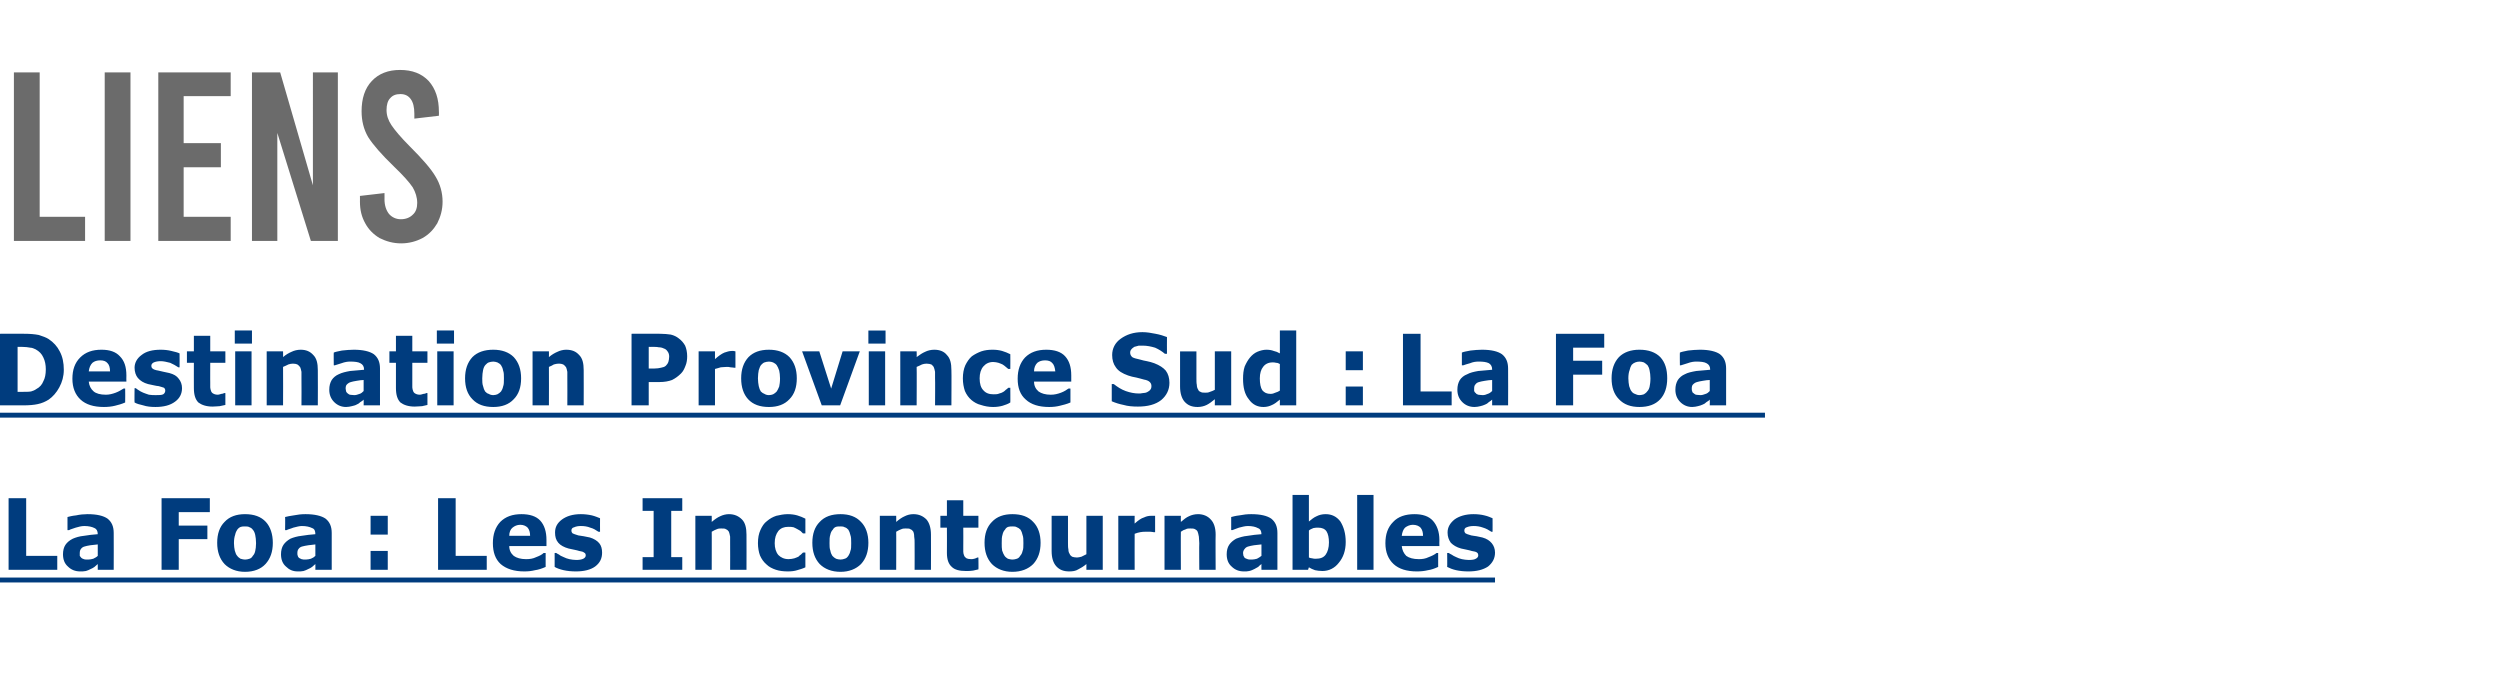
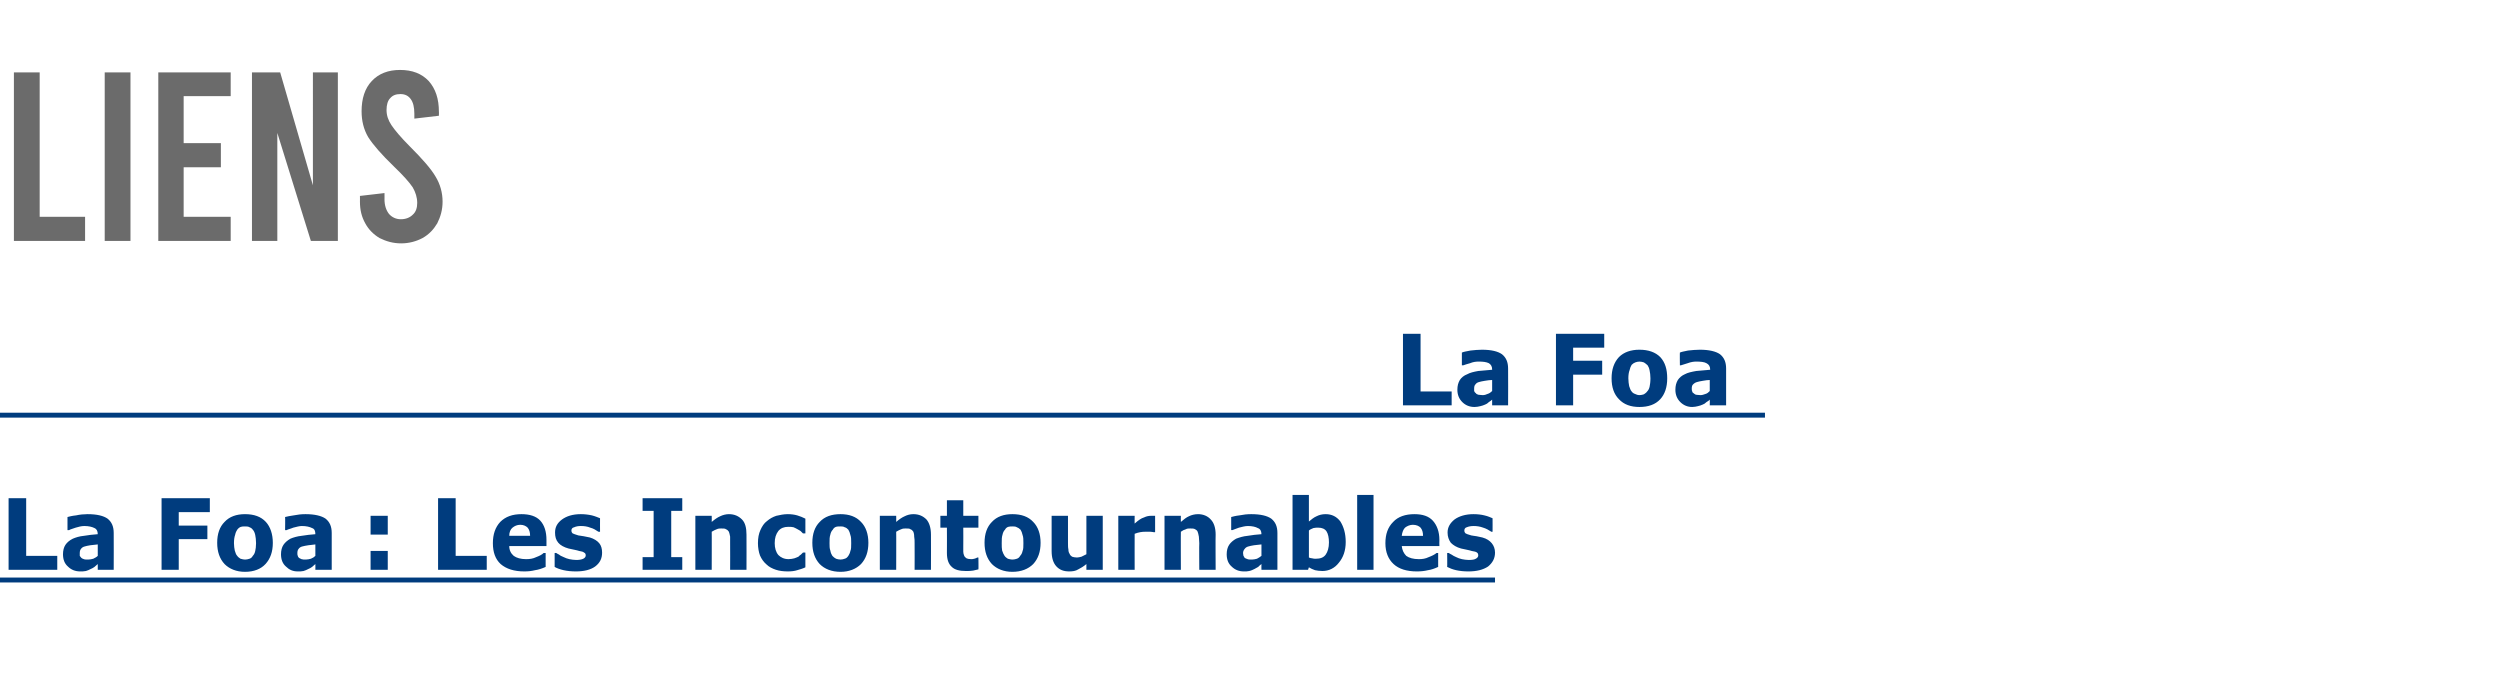
<svg xmlns="http://www.w3.org/2000/svg" xmlns:xlink="http://www.w3.org/1999/xlink" version="1.1" width="611.2px" height="167px" viewBox="0 0 611.2 167">
  <desc>LIENS La Foa La Foa</desc>
  <defs />
  <g class="svg-textframe-underlines">
    <rect class="svg-underline" x="0" y="141.2" width="365.5" height="1.2" style="fill:#003c7e;" />
    <rect class="svg-underline" x="0" y="100.9" width="431.5" height="1.2" style="fill:#003c7e;" />
  </g>
  <g id="Polygon89062">
    <path d="m14 139.3H2.1v-17.5h4.3v14.1h7.6v3.4zm9.9-3.4v-2.8c-.6.1-1.1.1-1.8.2c-.6.1-1.1.2-1.4.3c-.4.1-.7.3-.9.6c-.2.2-.3.6-.3 1v.7c.1.1.2.3.4.5c.1.1.3.2.6.3c.2.1.6.1 1.1.1c.4 0 .8-.1 1.2-.2c.4-.2.8-.4 1.1-.7zm0 2c-.2.2-.5.4-.8.7c-.3.2-.6.4-.9.5c-.4.2-.8.4-1.2.5c-.5.1-.9.1-1.4.1c-1.2 0-2.2-.4-3-1.2c-.8-.7-1.2-1.7-1.2-3c0-.9.2-1.7.6-2.3c.4-.6 1-1.1 1.8-1.5c.7-.3 1.6-.6 2.7-.7c1.1-.2 2.2-.3 3.4-.4c0-.8-.3-1.3-.8-1.5c-.6-.3-1.4-.5-2.5-.5c-.7 0-1.4.2-2.1.4c-.8.3-1.3.4-1.6.6c-.04-.02-.4 0-.4 0v-3.2c.4-.1 1.1-.3 2.1-.4c.9-.2 1.9-.3 2.8-.3c2.3 0 3.9.4 4.9 1.1c1 .8 1.5 1.9 1.5 3.5c.03.04 0 9 0 9h-3.9s-.02-1.36 0-1.4zm27.4-12.7h-7.6v3.3h7v3.3h-7v7.5h-4.2v-17.5h11.8v3.4zm15.4 7.5c0 2.2-.6 3.9-1.8 5.2c-1.1 1.2-2.8 1.9-5 1.9c-2.1 0-3.8-.7-5-1.9c-1.2-1.3-1.8-3-1.8-5.2c0-2.2.6-3.9 1.8-5.1c1.2-1.3 2.9-1.9 5-1.9c2.2 0 3.9.6 5.1 1.9c1.1 1.2 1.7 3 1.7 5.1zm-4.9 3.2c.3-.3.5-.7.6-1.2c.1-.4.2-1.1.2-1.9c0-.8-.1-1.5-.2-2c-.1-.5-.3-1-.6-1.3c-.2-.3-.5-.5-.8-.6c-.3-.2-.7-.2-1.1-.2c-.4 0-.7 0-1 .1c-.3.1-.6.3-.9.7c-.2.3-.4.7-.5 1.2c-.2.6-.3 1.2-.3 2.1c0 .7.1 1.3.2 1.8c.2.6.3 1 .6 1.3c.2.3.5.5.8.7c.4.1.7.2 1.2.2c.3 0 .7-.1 1-.2c.3-.1.6-.3.8-.7zm15.3 0v-2.8c-.5.1-1.1.1-1.7.2c-.7.1-1.1.2-1.5.3c-.4.1-.7.3-.9.6c-.2.2-.3.6-.3 1c0 .3 0 .5.1.7c0 .1.1.3.3.5l.6.3c.3.1.6.1 1.1.1c.4 0 .8-.1 1.2-.2c.5-.2.8-.4 1.1-.7zm0 2c-.2.2-.5.4-.8.7c-.3.2-.6.4-.9.5c-.4.2-.8.4-1.2.5c-.4.1-.9.1-1.4.1c-1.2 0-2.1-.4-2.9-1.2c-.8-.7-1.2-1.7-1.2-3c0-.9.2-1.7.6-2.3c.4-.6 1-1.1 1.7-1.5c.7-.3 1.7-.6 2.7-.7c1.1-.2 2.3-.3 3.4-.4c0-.8-.2-1.3-.8-1.5c-.6-.3-1.4-.5-2.5-.5c-.6 0-1.3.2-2.1.4c-.7.3-1.3.4-1.6.6c.01-.02-.4 0-.4 0c0 0 .05-3.21 0-3.2c.5-.1 1.2-.3 2.1-.4c1-.2 1.9-.3 2.9-.3c2.2 0 3.9.4 4.9 1.1c1 .8 1.5 1.9 1.5 3.5c-.02.04 0 9 0 9h-4s.03-1.36 0-1.4z" stroke="none" fill="#003c7e" />
  </g>
  <g id="Polygon89061">
    <path d="m354.9 99.1H343V81.6h4.3v14.1h7.6v3.4zm9.9-3.5v-2.7c-.6 0-1.1.1-1.8.2c-.6.1-1.1.2-1.4.3c-.4.1-.7.3-.9.6c-.2.2-.3.5-.3 1v.6c.1.2.2.4.4.5c.1.2.3.3.6.4c.2 0 .6.1 1.1.1c.4 0 .8-.1 1.2-.3c.4-.1.8-.4 1.1-.7zm0 2.1c-.2.2-.5.4-.8.6c-.3.3-.6.5-.9.6c-.4.2-.8.3-1.2.4c-.4.1-.9.2-1.4.2c-1.2 0-2.2-.4-3-1.2c-.8-.8-1.2-1.8-1.2-3c0-1 .2-1.7.6-2.4c.4-.6 1-1.1 1.8-1.4c.7-.4 1.6-.6 2.7-.8l3.4-.3v-.1c0-.7-.3-1.2-.8-1.5c-.6-.3-1.4-.4-2.5-.4c-.7 0-1.4.1-2.1.4c-.8.2-1.3.4-1.6.5c-.03.05-.4 0-.4 0v-3.1c.4-.2 1.1-.3 2.1-.5c.9-.1 1.9-.2 2.8-.2c2.3 0 3.9.4 4.9 1.1c1 .8 1.5 1.9 1.5 3.5c.04 0 0 9 0 9h-3.9v-1.4zM392.2 85h-7.6v3.2h7.1v3.4h-7.1v7.5h-4.2V81.6h11.8v3.4zm15.4 7.5c0 2.2-.6 3.9-1.7 5.1c-1.2 1.3-2.9 1.9-5.1 1.9c-2.1 0-3.8-.6-5-1.9c-1.2-1.2-1.8-2.9-1.8-5.1c0-2.2.6-3.9 1.8-5.2c1.2-1.2 2.9-1.8 5-1.8c2.2 0 3.9.6 5.1 1.8c1.2 1.3 1.7 3 1.7 5.2zm-4.9 3.2c.3-.3.5-.7.6-1.2c.1-.5.2-1.1.2-2c0-.8-.1-1.4-.2-1.9c-.1-.6-.3-1-.5-1.3c-.3-.3-.6-.5-.9-.7c-.3-.1-.7-.2-1.1-.2c-.4 0-.7.1-1 .2c-.3.1-.6.3-.9.6c-.2.3-.4.8-.5 1.3c-.2.5-.3 1.2-.3 2c0 .7.1 1.4.2 1.9c.2.5.3 1 .6 1.3c.2.3.5.5.8.6c.4.2.7.3 1.2.3c.3 0 .7-.1 1-.2c.3-.2.6-.4.8-.7zm15.3-.1v-2.7c-.5 0-1.1.1-1.7.2c-.6.1-1.1.2-1.4.3c-.4.1-.7.3-1 .6c-.2.2-.3.5-.3 1c0 .2 0 .5.1.6c0 .2.1.4.3.5c.2.2.4.3.6.4c.3 0 .6.1 1.1.1c.4 0 .8-.1 1.3-.3c.4-.1.7-.4 1-.7zm0 2.1c-.2.2-.4.4-.8.6c-.3.3-.6.5-.9.6c-.4.2-.8.3-1.2.4c-.4.1-.9.2-1.4.2c-1.1 0-2.1-.4-2.9-1.2c-.8-.8-1.2-1.8-1.2-3c0-1 .2-1.7.6-2.4c.4-.6 1-1.1 1.7-1.4c.7-.4 1.7-.6 2.8-.8l3.4-.3v-.1c0-.7-.3-1.2-.9-1.5c-.5-.3-1.4-.4-2.5-.4c-.6 0-1.3.1-2.1.4c-.7.2-1.3.4-1.6.5c.02.05-.3 0-.3 0c0 0-.04-3.15 0-3.1c.4-.2 1.1-.3 2-.5c1-.1 1.9-.2 2.9-.2c2.2 0 3.9.4 4.9 1.1c1 .8 1.5 1.9 1.5 3.5v9h-4s.04-1.39 0-1.4z" stroke="none" fill="#003c7e" />
  </g>
  <g id="Polygon89059">
    <path d="m3.4 17.7h6.3V53h11.1v5.9H3.4V17.7zm22.2 0h6.3v41.2h-6.3V17.7zm13.1 0h17.7v5.8H44.9V35h9.1v5.9h-9.1V53h11.5v5.9H38.7V17.7zm22.9 0h6.9l8 27.6V17.7h6.1v41.2H76l-8.2-26.4v26.4h-6.2V17.7zm36.5 41.8c-2 0-3.7-.5-5.3-1.3c-1.5-.9-2.7-2.1-3.5-3.6c-.9-1.6-1.3-3.3-1.3-5.3c.02.04 0-1.4 0-1.4l6-.7s.02 1.55 0 1.5c0 1.5.4 2.7 1.1 3.6c.7.8 1.7 1.3 2.9 1.3c1.2 0 2.2-.4 2.9-1.1c.8-.7 1.1-1.7 1.1-2.9c0-1.3-.4-2.6-1.1-3.8c-.8-1.2-2.3-2.9-4.6-5.1c-3-2.9-5.1-5.3-6.3-7.2c-1.1-1.9-1.6-4-1.6-6.3c0-3.1.8-5.6 2.5-7.4c1.7-1.8 4-2.7 6.9-2.7c3 0 5.3.9 7 2.7c1.7 1.9 2.5 4.4 2.5 7.5c.03-.04 0 1 0 1l-6 .7s.02-1.21 0-1.2c0-1.6-.3-2.8-.9-3.6c-.6-.8-1.4-1.2-2.5-1.2c-1.1 0-1.9.3-2.5 1c-.6.6-.9 1.6-.9 2.9c0 1.3.4 2.5 1.2 3.7c.8 1.2 2.3 3 4.5 5.2c3.1 3.1 5.2 5.5 6.3 7.4c1.1 1.8 1.7 3.9 1.7 6.1c0 2-.5 3.7-1.3 5.3c-.9 1.5-2 2.7-3.6 3.6c-1.5.8-3.3 1.3-5.2 1.3z" stroke="none" fill="#6b6b6b" />
  </g>
  <g id="Polygon89060">
-     <path d="m15.6 90.4c0 1.6-.4 3-1.1 4.3c-.7 1.3-1.6 2.3-2.6 3c-.8.5-1.7.9-2.7 1.1c-.9.2-2.1.3-3.4.3H0V81.6s5.98-.04 6 0c1.3 0 2.5.1 3.5.3c.9.3 1.8.6 2.4 1c1.2.8 2.1 1.8 2.7 3c.7 1.3 1 2.8 1 4.5zm-4.4-.1c0-1.1-.2-2.1-.6-2.9c-.4-.9-1-1.5-1.9-2c-.4-.2-.9-.4-1.3-.4c-.5-.1-1.2-.2-2.1-.2c.03.03-1 0-1 0v11s1.03.02 1 0c1 0 1.8 0 2.3-.1c.4-.1.9-.3 1.3-.6c.8-.4 1.4-1.1 1.7-1.9c.4-.7.6-1.7.6-2.9zm19.7 3s-9.16-.03-9.2 0c.1 1 .5 1.8 1.2 2.4c.6.5 1.6.8 3 .8c.8 0 1.6-.2 2.4-.5c.8-.3 1.4-.7 1.9-1c-.01-.04.4 0 .4 0c0 0 .04 3.37 0 3.4c-.9.4-1.7.6-2.5.8c-.8.2-1.7.3-2.7.3c-2.5 0-4.4-.6-5.7-1.8c-1.3-1.2-2-2.9-2-5.1c0-2.2.6-3.9 1.9-5.2c1.3-1.3 3-1.9 5.2-1.9c2 0 3.5.5 4.5 1.6c1.1 1.1 1.6 2.6 1.6 4.7c-.03-.01 0 1.5 0 1.5zm-4-2.5c0-.9-.2-1.6-.6-2c-.4-.5-1-.7-1.8-.7c-.8 0-1.4.2-1.9.6c-.5.5-.8 1.2-.9 2.1h5.2zm17.6 4.1c0 1.4-.6 2.5-1.7 3.3c-1.2.9-2.8 1.3-4.8 1.3c-1.1 0-2.1-.1-3-.4c-.9-.2-1.6-.4-2.1-.7c-.05.01 0-3.5 0-3.5c0 0 .32.02.3 0c.2.2.4.3.7.5c.3.2.6.4 1.1.6c.4.2.9.3 1.4.5c.6.1 1.1.1 1.7.1c.8 0 1.4 0 1.8-.2c.3-.2.5-.5.5-.9c0-.3-.1-.5-.3-.7c-.2-.1-.7-.2-1.3-.4c-.3 0-.7-.1-1.2-.2l-1.4-.3c-1.1-.3-1.9-.8-2.5-1.5c-.5-.6-.8-1.5-.8-2.5c0-1.2.6-2.3 1.7-3.1c1.1-.9 2.7-1.3 4.7-1.3c.9 0 1.8.1 2.6.3c.9.2 1.6.4 2 .6c.03.05 0 3.4 0 3.4h-.3c-.6-.4-1.3-.8-2-1.1c-.8-.2-1.6-.4-2.3-.4c-.7 0-1.2.1-1.7.3c-.4.2-.6.5-.6.8c0 .3.1.6.3.7c.2.2.7.4 1.4.5c.4.1.8.2 1.3.3l1.4.3c1.1.3 1.8.7 2.3 1.4c.5.6.8 1.4.8 2.3zM55.1 99c-.4.1-.9.2-1.4.3c-.4 0-1 .1-1.7.1c-1.6 0-2.7-.4-3.5-1c-.7-.7-1.1-1.8-1.1-3.5c-.02.04 0-6.2 0-6.2h-1.7v-2.8h1.7v-3.8h4v3.8h3.7v2.8h-3.7s-.02 4.75 0 4.7v1.3c0 .3.1.6.2.9c.1.3.3.5.5.6c.3.2.7.3 1.2.3c.2 0 .4-.1.8-.2c.3 0 .5-.1.7-.2h.3v2.9zm6.4.1h-4V85.9h4v13.2zm.1-15.1h-4.2v-3.2h4.2v3.2zm16.1 15.1h-4s.04-6.56 0-6.6v-1.6c-.1-.5-.2-.9-.3-1.1c-.2-.3-.4-.5-.7-.7c-.2-.1-.6-.2-1.1-.2c-.4 0-.8.1-1.1.2c-.4.2-.8.4-1.3.6c.04.03 0 9.4 0 9.4h-4V85.9h4s.04 1.43 0 1.4c.7-.6 1.4-1 2.1-1.3c.6-.3 1.4-.5 2.2-.5c1.3 0 2.3.4 3.1 1.3c.8.8 1.1 2 1.1 3.7c.04-.01 0 8.6 0 8.6zm11.2-3.5v-2.7c-.5 0-1.1.1-1.7.2c-.6.1-1.1.2-1.4.3c-.4.1-.7.3-1 .6c-.2.2-.3.5-.3 1c0 .2.1.5.1.6c0 .2.2.4.3.5c.2.2.4.3.6.4c.3 0 .6.1 1.1.1c.4 0 .8-.1 1.3-.3c.4-.1.7-.4 1-.7zm0 2.1c-.2.2-.4.4-.8.6c-.3.3-.6.5-.9.6c-.3.2-.8.3-1.2.4c-.4.1-.9.2-1.4.2c-1.1 0-2.1-.4-2.9-1.2c-.8-.8-1.2-1.8-1.2-3c0-1 .2-1.7.6-2.4c.4-.6 1-1.1 1.7-1.4c.8-.4 1.7-.6 2.8-.8l3.4-.3v-.1c0-.7-.3-1.2-.9-1.5c-.5-.3-1.4-.4-2.5-.4c-.6 0-1.3.1-2.1.4c-.7.2-1.2.4-1.6.5c.03.05-.3 0-.3 0c0 0-.04-3.15 0-3.1c.4-.2 1.1-.3 2-.5c1-.1 1.9-.2 2.9-.2c2.2 0 3.9.4 4.9 1.1c1 .8 1.5 1.9 1.5 3.5v9h-4s.04-1.39 0-1.4zm15.6 1.3l-1.3.3c-.5 0-1.1.1-1.8.1c-1.6 0-2.7-.4-3.5-1c-.7-.7-1.1-1.8-1.1-3.5v-6.2h-1.6v-2.8h1.6v-3.8h4v3.8h3.7v2.8h-3.7v6c0 .3.1.6.2.9c.1.3.3.5.5.6c.3.2.7.3 1.2.3c.2 0 .4-.1.8-.2c.3 0 .6-.1.7-.2h.3s.02 2.89 0 2.9zm6.4.1h-4V85.9h4v13.2zM111 84h-4.2v-3.2h4.2v3.2zm16.4 8.5c0 2.2-.6 3.9-1.8 5.1c-1.2 1.3-2.9 1.9-5 1.9c-2.2 0-3.9-.6-5.1-1.9c-1.2-1.2-1.8-2.9-1.8-5.1c0-2.2.6-3.9 1.8-5.2c1.2-1.2 2.9-1.8 5.1-1.8c2.1 0 3.8.6 5 1.8c1.2 1.3 1.8 3 1.8 5.2zm-4.9 3.2c.2-.3.4-.7.5-1.2c.2-.5.2-1.1.2-2c0-.8 0-1.4-.2-1.9c-.1-.6-.3-1-.5-1.3c-.2-.3-.5-.5-.9-.7c-.3-.1-.7-.2-1-.2c-.4 0-.8.1-1.1.2c-.3.1-.5.3-.8.6c-.3.3-.5.8-.6 1.3c-.1.5-.2 1.2-.2 2c0 .7 0 1.4.2 1.9c.1.5.3 1 .5 1.3c.3.3.5.5.9.6c.3.2.7.3 1.1.3c.4 0 .7-.1 1-.2c.4-.2.6-.4.9-.7zm20.2 3.4h-4s.03-6.56 0-6.6v-1.6c-.1-.5-.2-.9-.3-1.1c-.2-.3-.4-.5-.7-.7c-.2-.1-.6-.2-1.2-.2c-.3 0-.7.1-1.1.2c-.3.2-.7.4-1.2.6c.03.03 0 9.4 0 9.4h-4V85.9h4s.03 1.43 0 1.4c.7-.6 1.4-1 2.1-1.3c.6-.3 1.4-.5 2.1-.5c1.4 0 2.4.4 3.2 1.3c.8.8 1.1 2 1.1 3.7c.03-.01 0 8.6 0 8.6zm25.3-12c0 .8-.1 1.6-.4 2.3c-.3.8-.6 1.4-1.1 1.9c-.7.7-1.4 1.2-2.2 1.6c-.8.3-1.8.5-3 .5h-2.7v5.7h-4.2V81.6s6.98-.04 7 0c1 0 1.9.1 2.6.2c.8.2 1.4.5 1.9.9c.7.5 1.2 1.1 1.6 1.8c.3.7.5 1.6.5 2.6zm-4.4.1c0-.5-.1-.9-.4-1.3c-.2-.3-.5-.6-.9-.7c-.4-.2-.8-.3-1.3-.3c-.4-.1-.9-.1-1.6-.1c-.04.03-.8 0-.8 0v5.3s1.25-.02 1.3 0c.7 0 1.3-.1 1.7-.2c.5-.1.9-.2 1.2-.5c.3-.3.5-.6.6-.9c.1-.4.2-.8.2-1.3zm16.2 2.7h-.3c-.2 0-.5-.1-.9-.1c-.3-.1-.7-.1-.9-.1c-.6 0-1.1.1-1.5.1c-.4.1-.9.3-1.4.4v8.9h-4V85.9h4v1.9c.9-.8 1.6-1.3 2.3-1.6c.6-.2 1.2-.4 1.8-.4h.4c.2 0 .4.1.5.1v4zm15 2.6c0 2.2-.6 3.9-1.8 5.1c-1.2 1.3-2.9 1.9-5 1.9c-2.2 0-3.9-.6-5.1-1.9c-1.1-1.2-1.7-2.9-1.7-5.1c0-2.2.6-3.9 1.8-5.2c1.2-1.2 2.8-1.8 5-1.8c2.1 0 3.8.6 5 1.8c1.2 1.3 1.8 3 1.8 5.2zm-4.9 3.2c.2-.3.4-.7.6-1.2c.1-.5.2-1.1.2-2c0-.8-.1-1.4-.2-1.9c-.2-.6-.4-1-.6-1.3c-.2-.3-.5-.5-.9-.7c-.3-.1-.6-.2-1-.2c-.4 0-.8.1-1.1.2c-.3.1-.5.3-.8.6c-.3.3-.4.8-.6 1.3c-.1.5-.2 1.2-.2 2c0 .7.1 1.4.2 1.9c.1.5.3 1 .5 1.3c.3.3.6.5.9.6c.3.2.7.3 1.1.3c.4 0 .7-.1 1-.2c.4-.2.6-.4.9-.7zm20.3-9.8l-4.8 13.2h-4.5l-4.8-13.2h4.2l2.9 9.1l2.8-9.1h4.2zm6.2 13.2h-4V85.9h4v13.2zm.1-15.1h-4.2v-3.2h4.2v3.2zm16.1 15.1h-4s.05-6.56 0-6.6v-1.6c-.1-.5-.2-.9-.3-1.1c-.1-.3-.4-.5-.6-.7c-.3-.1-.7-.2-1.2-.2c-.4 0-.8.1-1.1.2c-.4.2-.8.4-1.3.6c.05.03 0 9.4 0 9.4h-4V85.9h4s.05 1.43 0 1.4c.8-.6 1.4-1 2.1-1.3c.6-.3 1.4-.5 2.2-.5c1.3 0 2.4.4 3.1 1.3c.8.8 1.1 2 1.1 3.7c.05-.01 0 8.6 0 8.6zm10.2.4c-1.1 0-2.1-.2-3-.5c-.9-.2-1.7-.7-2.3-1.2c-.7-.6-1.2-1.3-1.6-2.2c-.3-.9-.5-1.9-.5-3.1c0-1.2.2-2.3.6-3.2c.4-.8.9-1.6 1.6-2.2c.7-.5 1.5-.9 2.3-1.2c.9-.3 1.8-.4 2.8-.4c.8 0 1.6.1 2.3.3c.7.2 1.4.5 2 .8c.03-.03 0 3.6 0 3.6h-.5c-.2-.2-.4-.3-.6-.5c-.2-.2-.5-.4-.8-.6c-.3-.1-.6-.3-1-.4c-.4-.1-.8-.2-1.3-.2c-1 0-1.8.4-2.4 1.1c-.6.7-.9 1.7-.9 2.9c0 1.3.3 2.3.9 2.9c.6.7 1.4 1 2.5 1c.5 0 1 0 1.4-.2c.4-.1.7-.2 1-.4c.2-.1.4-.3.6-.5c.2-.1.4-.3.6-.5c-.04.02.5 0 .5 0c0 0 .03 3.64 0 3.6c-.6.4-1.3.6-1.9.8c-.7.2-1.5.3-2.3.3zm19.1-6.2s-9.11-.03-9.1 0c0 1 .4 1.8 1.1 2.4c.7.5 1.7.8 3 .8c.9 0 1.7-.2 2.5-.5c.8-.3 1.4-.7 1.8-1c.04-.04.5 0 .5 0c0 0-.01 3.37 0 3.4c-.9.4-1.8.6-2.6.8c-.8.2-1.6.3-2.6.3c-2.5 0-4.4-.6-5.7-1.8c-1.4-1.2-2-2.9-2-5.1c0-2.2.6-3.9 1.8-5.2c1.3-1.3 3-1.9 5.2-1.9c2 0 3.6.5 4.6 1.6c1 1.1 1.5 2.6 1.5 4.7c.02-.01 0 1.5 0 1.5zm-3.9-2.5c-.1-.9-.3-1.6-.7-2c-.4-.5-1-.7-1.8-.7c-.8 0-1.4.2-1.9.6c-.5.5-.8 1.2-.8 2.1h5.2zm27.9 2.8c0 1.7-.7 3.1-2 4.2c-1.4 1.1-3.3 1.6-5.7 1.6c-1.3 0-2.5-.1-3.5-.4c-1-.2-2-.5-2.9-.9v-4.2s.48-.04.5 0c.9.7 1.8 1.3 2.9 1.7c1.1.4 2.2.6 3.2.6c.2 0 .6 0 1-.1c.4 0 .8-.1 1-.2c.3-.2.6-.3.8-.6c.2-.2.3-.5.3-.9c0-.4-.1-.7-.4-1c-.3-.3-.8-.5-1.4-.6c-.6-.2-1.2-.3-1.9-.5c-.7-.1-1.4-.3-2-.5c-1.4-.5-2.4-1.1-3-2c-.6-.8-.9-1.8-.9-3c0-1.6.7-3 2.1-4c1.4-1 3.1-1.6 5.3-1.6c1.1 0 2.2.2 3.2.4c1.1.2 2 .5 2.8.8c-.03.02 0 4.1 0 4.1c0 0-.49-.04-.5 0c-.7-.6-1.5-1.1-2.4-1.5c-1-.3-2-.5-3-.5h-1l-1.1.3c-.2.2-.5.3-.7.6c-.2.2-.3.5-.3.8c0 .5.2.8.5 1.1c.3.2.9.4 1.9.6c.6.2 1.2.3 1.7.4c.6.1 1.2.3 1.8.5c1.3.5 2.2 1.1 2.8 1.8c.6.8.9 1.8.9 3zm15.1 5.5h-4v-1.5c-.7.6-1.4 1.1-2 1.4c-.6.3-1.4.5-2.2.5c-1.4 0-2.4-.4-3.2-1.3c-.7-.8-1.1-2.1-1.1-3.7v-8.6h4v6.5c0 .7 0 1.3.1 1.7c0 .4.1.8.3 1.1c.1.3.3.5.6.6c.3.2.7.2 1.2.2c.3 0 .7 0 1.1-.2c.4-.1.8-.3 1.2-.5v-9.4h4v13.2zm15.9 0h-4s-.02-1.37 0-1.4c-.7.6-1.4 1.1-1.9 1.3c-.6.3-1.3.5-2.1.5c-1.5 0-2.7-.6-3.6-1.9c-1-1.2-1.4-2.9-1.4-5c0-1.1.1-2.1.4-3c.4-.9.8-1.6 1.3-2.2c.5-.6 1.1-1.1 1.8-1.4c.7-.3 1.5-.5 2.2-.5c.7 0 1.3.1 1.8.3c.5.1 1 .3 1.5.6c-.02 0 0-5.6 0-5.6h4v18.3zm-4-3.6V89c-.3-.2-.6-.3-.9-.3c-.3-.1-.6-.1-.9-.1c-1 0-1.8.4-2.3 1.1c-.5.6-.8 1.6-.8 2.8c0 1.3.2 2.3.6 2.9c.5.6 1.1.9 2.1.9c.3 0 .7-.1 1.1-.3c.4-.1.8-.3 1.1-.5zm20.3-5H329v-4.6h4.2v4.6zm0 8.6H329v-4.6h4.2v4.6z" stroke="none" fill="#003c7e" />
    <a xlink:href="https://www.destinationprovincesud.nc/destinations/la-foa/" xlink:show="new" xlink:title="Destination Province Sud : ">
      <rect style="fill:transparent;" x="-1" y="80" width="334" height="20" />
    </a>
  </g>
  <g id="Polygon89063">
    <path d="m94.8 130.7h-4.2v-4.6h4.2v4.6zm0 8.6h-4.2v-4.6h4.2v4.6zm24.2 0h-11.9v-17.5h4.3v14.1h7.6v3.4zm14.6-5.8s-9.12.01-9.1 0c0 1 .4 1.8 1.1 2.4c.7.5 1.7.8 3 .8c.9 0 1.7-.1 2.5-.5c.8-.3 1.4-.6 1.8-1h.5s-.02 3.4 0 3.4c-.9.4-1.8.7-2.6.8c-.8.2-1.6.3-2.6.3c-2.5 0-4.4-.6-5.8-1.8c-1.3-1.2-1.9-2.9-1.9-5.1c0-2.2.6-3.9 1.8-5.2c1.3-1.3 3-1.9 5.2-1.9c2 0 3.6.5 4.6 1.6c1 1.1 1.5 2.7 1.5 4.7v1.5zm-4-2.5c0-.9-.2-1.5-.6-2c-.4-.4-1-.7-1.8-.7c-.8 0-1.4.3-1.9.7c-.5.4-.8 1.1-.8 2h5.1zm17.6 4.1c0 1.4-.5 2.5-1.7 3.4c-1.1.8-2.7 1.2-4.7 1.2c-1.1 0-2.1-.1-3-.3c-.9-.2-1.7-.5-2.2-.8v-3.4s.36-.04.4 0c.2.1.4.3.7.4c.2.2.6.4 1.1.6c.4.2.9.4 1.4.5c.5.1 1.1.2 1.7.2c.7 0 1.3-.1 1.7-.3c.4-.2.6-.5.6-.8c0-.3-.1-.6-.4-.7c-.2-.2-.6-.3-1.2-.4c-.3-.1-.7-.2-1.2-.3c-.5-.1-1-.2-1.4-.3c-1.1-.3-2-.8-2.5-1.4c-.6-.7-.8-1.5-.8-2.5c0-1.3.5-2.3 1.7-3.2c1.1-.8 2.6-1.3 4.6-1.3c.9 0 1.8.1 2.7.3c.8.2 1.5.5 2 .7c-.02-.02 0 3.3 0 3.3c0 0-.37.03-.4 0c-.6-.4-1.2-.8-2-1c-.7-.3-1.5-.4-2.3-.4c-.6 0-1.2.1-1.6.3c-.5.1-.7.4-.7.8c0 .3.1.5.3.7c.2.1.7.3 1.4.5c.4.1.9.1 1.3.2l1.5.3c1 .3 1.8.8 2.3 1.4c.5.6.7 1.4.7 2.3zm19.6 4.2h-9.7v-3.1h2.7v-11.3h-2.7v-3.1h9.7v3.1h-2.7v11.3h2.7v3.1zm15.7 0h-4s.03-6.52 0-6.5v-1.6c-.1-.6-.2-.9-.3-1.2c-.2-.3-.4-.5-.7-.6c-.2-.2-.6-.2-1.2-.2c-.3 0-.7 0-1.1.2c-.3.1-.7.3-1.2.6c.03-.04 0 9.3 0 9.3h-4v-13.2h4s.03 1.47 0 1.5c.7-.6 1.4-1.1 2.1-1.4c.6-.3 1.4-.5 2.1-.5c1.4 0 2.4.5 3.2 1.3c.8.8 1.1 2.1 1.1 3.7c.03.03 0 8.6 0 8.6zm10.2.4c-1.1 0-2.1-.1-3-.4c-.9-.3-1.7-.7-2.3-1.3c-.7-.6-1.2-1.3-1.6-2.2c-.3-.8-.5-1.9-.5-3c0-1.3.2-2.3.6-3.2c.4-.9.9-1.7 1.6-2.2c.7-.6 1.4-1 2.3-1.3c.9-.2 1.8-.4 2.8-.4c.8 0 1.6.1 2.3.3c.7.2 1.4.5 2 .8c.01 0 0 3.6 0 3.6c0 0-.55.02-.6 0l-.5-.5c-.2-.2-.5-.3-.8-.5c-.3-.2-.6-.3-1-.5c-.4-.1-.8-.1-1.3-.1c-1 0-1.8.3-2.4 1c-.6.8-.9 1.7-.9 3c0 1.2.3 2.2.9 2.9c.6.6 1.4 1 2.5 1c.5 0 1-.1 1.4-.2c.4-.1.7-.3 1-.4c.2-.2.4-.4.6-.5l.5-.5c.05-.05.6 0 .6 0c0 0 .01 3.57 0 3.6c-.6.3-1.3.5-2 .7c-.6.2-1.4.3-2.2.3zm19.6-7c0 2.2-.6 3.9-1.8 5.2c-1.2 1.2-2.9 1.9-5 1.9c-2.2 0-3.9-.7-5.1-1.9c-1.2-1.3-1.8-3-1.8-5.2c0-2.2.6-3.9 1.8-5.1c1.2-1.3 2.9-1.9 5.1-1.9c2.1 0 3.8.6 5 1.9c1.2 1.2 1.8 3 1.8 5.1zm-4.9 3.2c.2-.3.4-.7.5-1.2c.2-.4.2-1.1.2-1.9c0-.8 0-1.5-.2-2c-.1-.5-.3-1-.5-1.3c-.3-.3-.5-.5-.9-.6c-.3-.2-.7-.2-1-.2c-.4 0-.8 0-1.1.1c-.3.1-.6.3-.8.7c-.3.3-.5.7-.6 1.2c-.2.6-.2 1.2-.2 2.1c0 .7 0 1.3.2 1.8c.1.6.3 1 .5 1.3c.3.3.5.5.9.7c.3.1.7.2 1.1.2c.4 0 .7-.1 1-.2c.4-.1.6-.3.9-.7zm20.2 3.4h-4s.03-6.52 0-6.5c0-.6 0-1.1-.1-1.6c0-.6-.1-.9-.2-1.2c-.2-.3-.4-.5-.7-.6c-.2-.2-.6-.2-1.2-.2c-.3 0-.7 0-1.1.2c-.3.1-.7.3-1.2.6c.03-.04 0 9.3 0 9.3h-4v-13.2h4s.03 1.47 0 1.5c.7-.6 1.4-1.1 2.1-1.4c.6-.3 1.3-.5 2.1-.5c1.4 0 2.4.5 3.2 1.3c.7.8 1.1 2.1 1.1 3.7c.03.03 0 8.6 0 8.6zm11.6-.1c-.4.1-.8.2-1.3.3c-.5.1-1.1.1-1.8.1c-1.5 0-2.7-.3-3.4-1c-.8-.7-1.2-1.8-1.2-3.4c.03-.03 0-6.2 0-6.2h-1.6v-2.9h1.6v-3.8h4v3.8h3.7v2.9h-3.7s.03 4.68 0 4.7v1.2c0 .3.1.7.2.9c.1.3.3.5.6.7c.2.1.6.2 1.1.2c.2 0 .5 0 .8-.1c.4-.1.6-.2.7-.3c.02.02.3 0 .3 0c0 0 .05 2.93 0 2.9zm15.2-6.5c0 2.2-.6 3.9-1.8 5.2c-1.2 1.2-2.9 1.9-5.1 1.9c-2.1 0-3.8-.7-5-1.9c-1.2-1.3-1.8-3-1.8-5.2c0-2.2.6-3.9 1.8-5.1c1.2-1.3 2.9-1.9 5-1.9c2.2 0 3.9.6 5.1 1.9c1.2 1.2 1.8 3 1.8 5.1zm-5 3.2c.3-.3.5-.7.6-1.2c.2-.4.2-1.1.2-1.9c0-.8 0-1.5-.2-2c-.1-.5-.3-1-.5-1.3c-.3-.3-.6-.5-.9-.6c-.3-.2-.7-.2-1.1-.2c-.3 0-.7 0-1 .1c-.3.1-.6.3-.8.7c-.3.3-.5.7-.6 1.2c-.2.6-.2 1.2-.2 2.1c0 .7 0 1.3.1 1.8c.2.6.4 1 .6 1.3c.2.3.5.5.8.7c.4.1.7.2 1.2.2c.3 0 .7-.1 1-.2c.3-.1.6-.3.8-.7zm20.2 3.4h-4v-1.4c-.7.6-1.4 1-2 1.3c-.6.4-1.4.5-2.2.5c-1.4 0-2.4-.4-3.2-1.3c-.7-.8-1.1-2-1.1-3.7v-8.6h4s.01 6.57 0 6.6c0 .6 0 1.2.1 1.6c0 .5.1.8.3 1.1c.1.3.3.5.6.7c.3.1.7.2 1.2.2c.3 0 .7-.1 1.1-.2l1.2-.6v-9.4h4v13.2zm12.8-9.2s-.36.05-.4 0c-.1 0-.4-.1-.8-.1h-.9c-.6 0-1.1 0-1.5.1c-.5.1-.9.2-1.4.4c-.02-.02 0 8.8 0 8.8h-4v-13.2h4s-.02 1.95 0 1.9c.9-.8 1.6-1.3 2.3-1.5c.6-.3 1.2-.4 1.8-.4h.9v4zm14.8 9.2h-4s-.05-6.52 0-6.5c0-.6-.1-1.1-.1-1.6c-.1-.6-.2-.9-.3-1.2c-.1-.3-.4-.5-.6-.6c-.3-.2-.7-.2-1.2-.2c-.4 0-.8 0-1.1.2c-.4.1-.8.3-1.2.6c-.04-.04 0 9.3 0 9.3h-4v-13.2h4s-.04 1.47 0 1.5c.7-.6 1.3-1.1 2-1.4c.6-.3 1.4-.5 2.2-.5c1.3 0 2.4.5 3.1 1.3c.8.8 1.2 2.1 1.2 3.7c-.05.03 0 8.6 0 8.6zm11.2-3.4v-2.8c-.6.1-1.2.1-1.8.2c-.6.1-1.1.2-1.4.3c-.4.1-.7.3-.9.6c-.2.2-.4.6-.4 1c0 .3.1.5.1.7c.1.1.2.3.3.5c.2.1.4.2.7.3c.2.1.6.1 1.1.1c.4 0 .8-.1 1.2-.2c.4-.2.7-.4 1.1-.7zm0 2c-.3.2-.5.4-.8.7c-.4.2-.7.4-.9.5c-.4.2-.8.4-1.3.5c-.4.1-.8.1-1.3.1c-1.2 0-2.2-.4-3-1.2c-.8-.7-1.2-1.7-1.2-3c0-.9.2-1.7.6-2.3c.4-.6 1-1.1 1.7-1.5c.8-.3 1.7-.6 2.8-.7c1.1-.2 2.2-.3 3.4-.4c0-.8-.3-1.3-.9-1.5c-.5-.3-1.4-.5-2.4-.5c-.7 0-1.4.2-2.2.4c-.7.3-1.2.4-1.6.6c.04-.02-.3 0-.3 0c0 0-.02-3.21 0-3.2c.4-.1 1.1-.3 2-.4c1-.2 1.9-.3 2.9-.3c2.3 0 3.9.4 4.9 1.1c1 .8 1.5 1.9 1.5 3.5v9h-3.9s-.04-1.36 0-1.4zm20.6-5.4c0 2.1-.6 3.8-1.7 5.1c-1 1.3-2.4 2-4 2c-.7 0-1.3-.1-1.8-.2c-.6-.2-1-.4-1.5-.7c-.02-.02-.2.6-.2.6H316V121h4s-.02 6.48 0 6.5c.6-.5 1.2-1 1.9-1.3c.6-.3 1.3-.5 2.2-.5c1.5 0 2.7.6 3.6 1.8c.8 1.3 1.3 2.9 1.3 5zm-4.1.1c0-1.1-.2-2.1-.6-2.7c-.4-.6-1.1-.9-2-.9c-.4 0-.8 0-1.2.1c-.4.2-.8.3-1.1.6v6.6c.3.1.5.2.8.2c.3.1.6.1.9.1c1.1 0 1.9-.3 2.4-1c.5-.7.8-1.7.8-3zm10.9 6.7h-4V121h4v18.3zm16.1-5.8h-9.2c.1 1 .5 1.8 1.1 2.4c.7.5 1.7.8 3.1.8c.8 0 1.6-.1 2.4-.5c.8-.3 1.4-.6 1.9-1h.4s.02 3.4 0 3.4c-.9.4-1.7.7-2.5.8c-.8.2-1.7.3-2.7.3c-2.5 0-4.4-.6-5.7-1.8c-1.3-1.2-2-2.9-2-5.1c0-2.2.6-3.9 1.9-5.2c1.2-1.3 3-1.9 5.2-1.9c2 0 3.5.5 4.5 1.6c1 1.1 1.6 2.7 1.6 4.7c-.04.02 0 1.5 0 1.5zm-4-2.5c0-.9-.2-1.5-.6-2c-.4-.4-1-.7-1.9-.7c-.7 0-1.4.3-1.9.7c-.4.4-.7 1.1-.8 2h5.2zm17.6 4.1c0 1.4-.6 2.5-1.7 3.4c-1.2.8-2.8 1.2-4.8 1.2c-1.1 0-2.1-.1-3-.3c-.9-.2-1.6-.5-2.2-.8c.04.05 0-3.4 0-3.4c0 0 .4-.04.4 0c.2.1.4.3.7.4c.3.2.6.4 1.1.6c.4.2.9.4 1.4.5c.5.1 1.1.2 1.7.2c.8 0 1.4-.1 1.7-.3c.4-.2.6-.5.6-.8c0-.3-.1-.6-.3-.7c-.2-.2-.7-.3-1.3-.4c-.3-.1-.7-.2-1.2-.3c-.5-.1-1-.2-1.4-.3c-1.1-.3-1.9-.8-2.5-1.4c-.5-.7-.8-1.5-.8-2.5c0-1.3.6-2.3 1.7-3.2c1.1-.8 2.7-1.3 4.6-1.3c1 0 1.9.1 2.7.3c.9.2 1.5.5 2 .7c.02-.02 0 3.3 0 3.3c0 0-.32.03-.3 0c-.6-.4-1.3-.8-2-1c-.8-.3-1.6-.4-2.3-.4c-.7 0-1.2.1-1.7.3c-.4.1-.6.4-.6.8c0 .3.1.5.3.7c.2.1.6.3 1.4.5c.4.1.8.1 1.3.2l1.4.3c1.1.3 1.8.8 2.3 1.4c.5.6.8 1.4.8 2.3z" stroke="none" fill="#003c7e" />
    <a xlink:href="https://www.destinationprovincesud.nc/incontournables/la-foa/" xlink:show="new" xlink:title=" : Les Incontournables">
      <rect style="fill:transparent;" x="90" y="120" width="276" height="20" />
    </a>
  </g>
</svg>